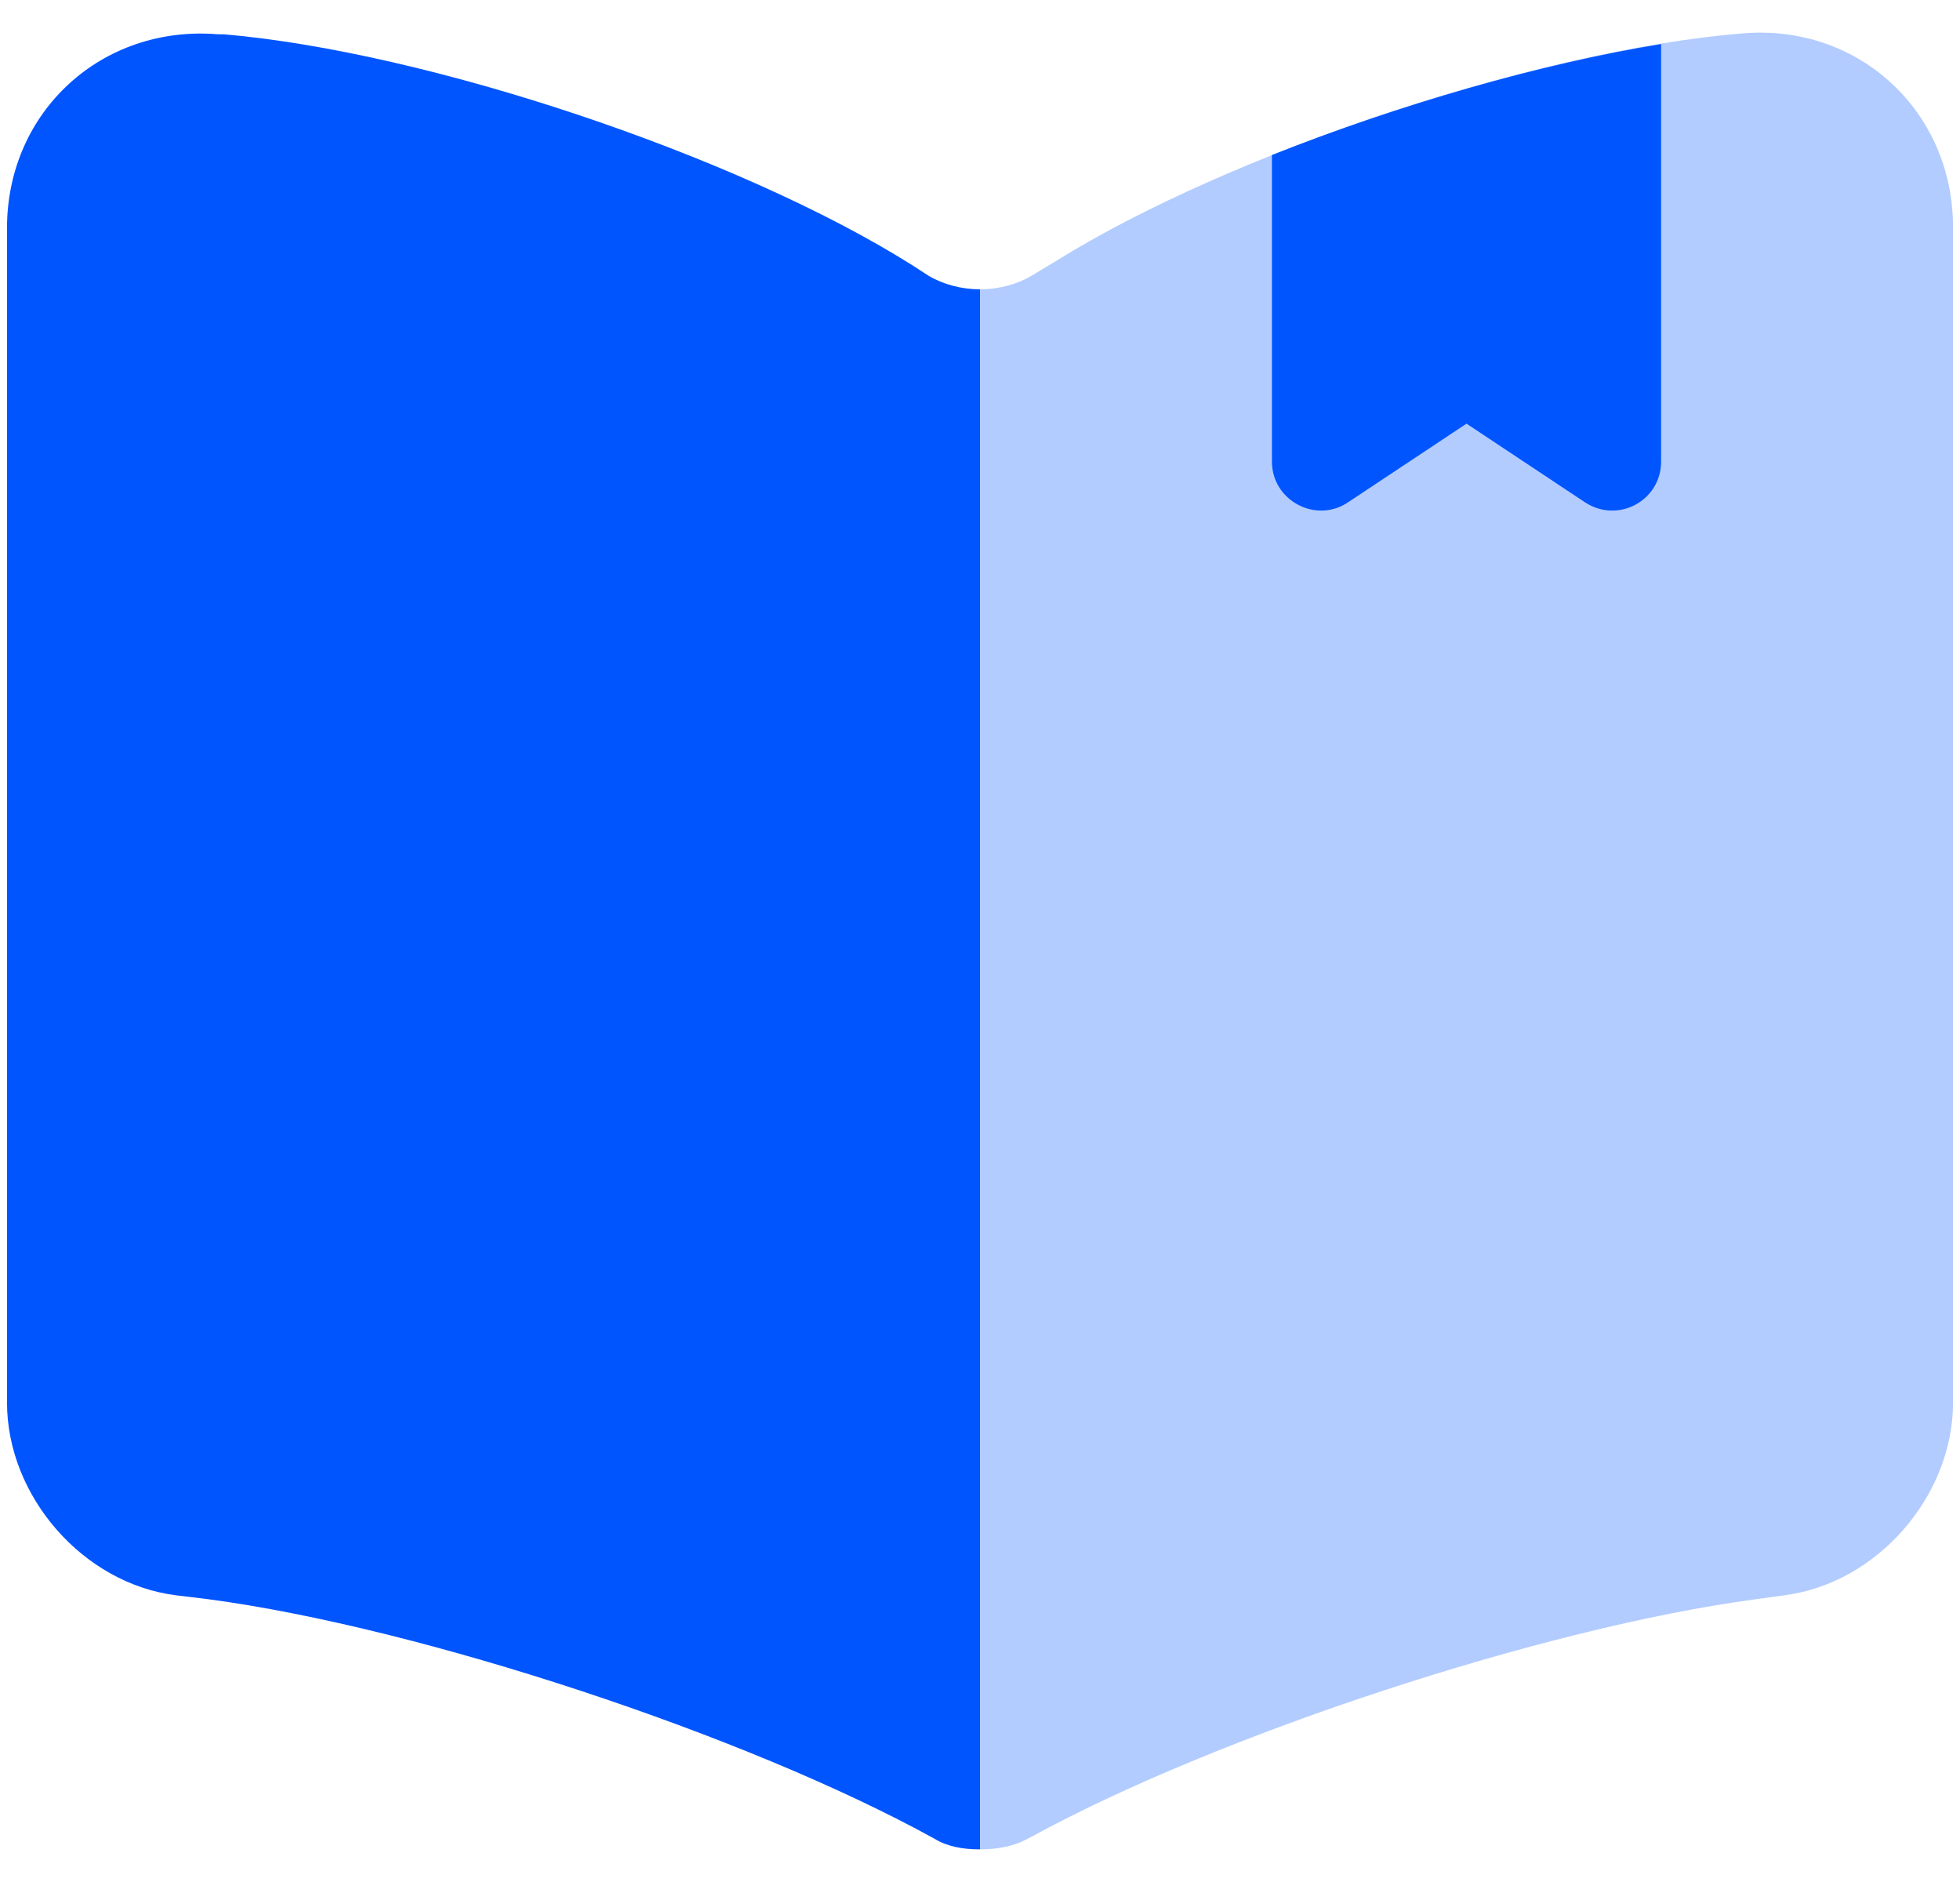
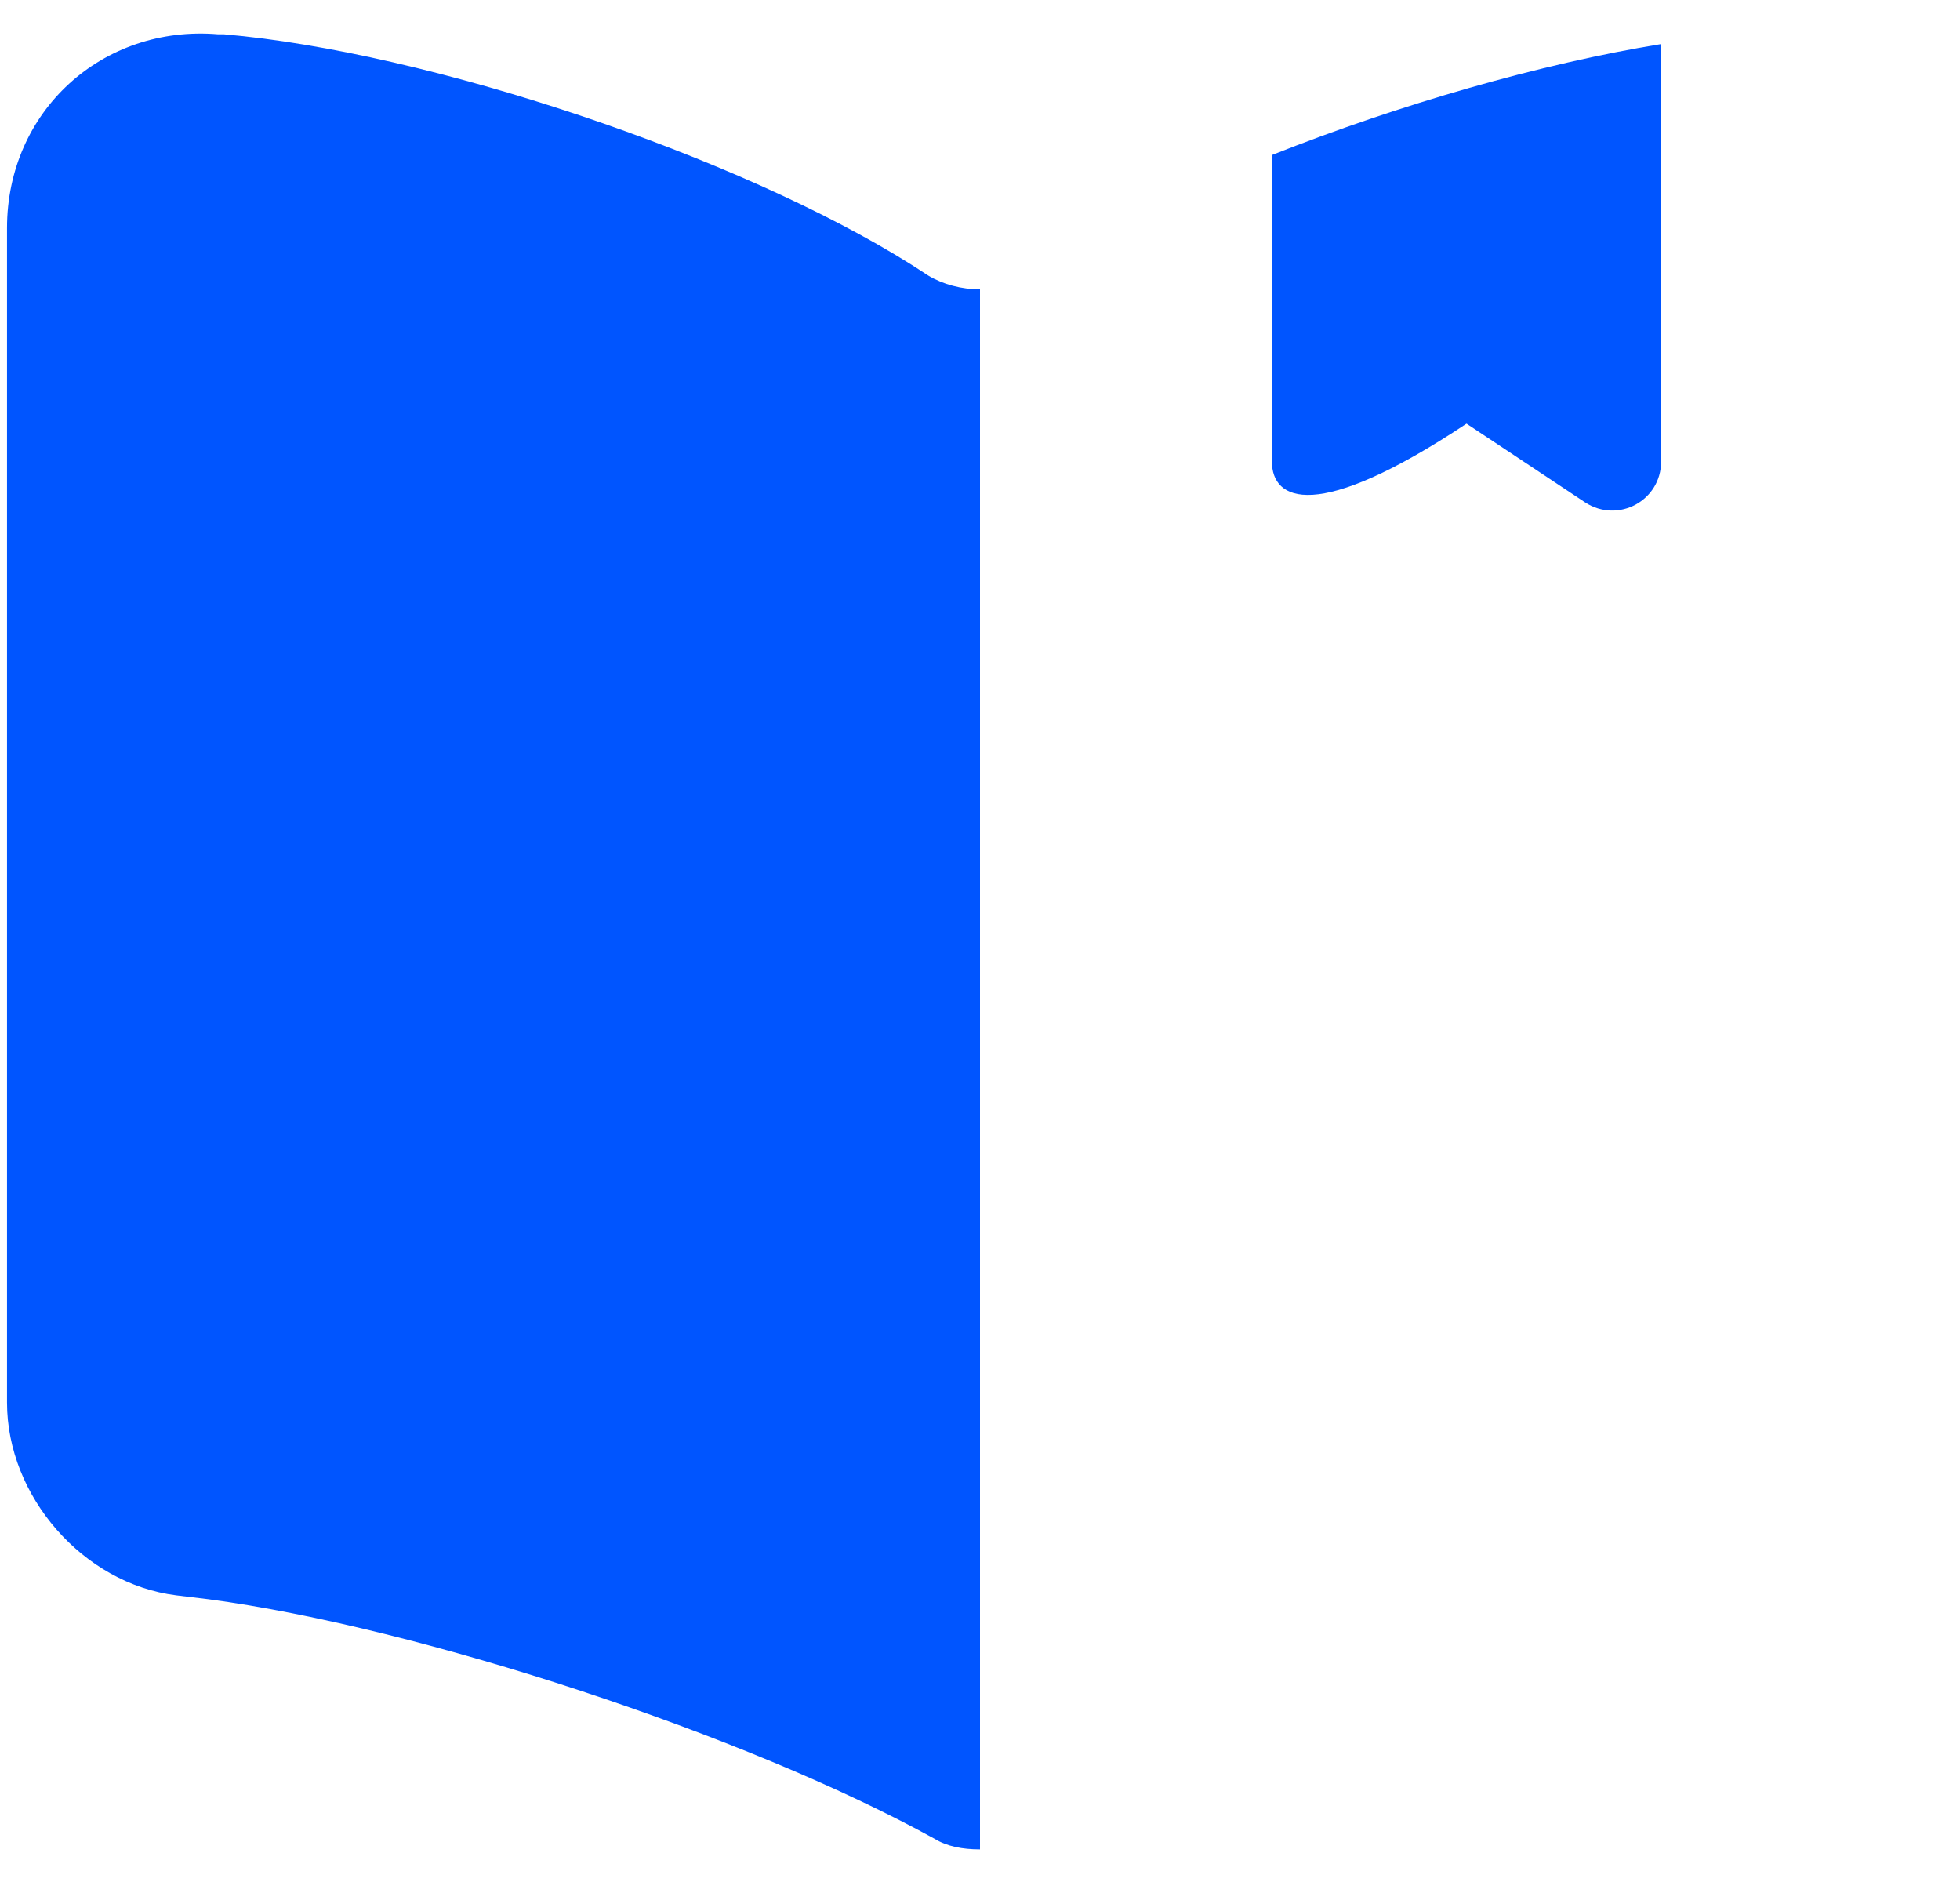
<svg xmlns="http://www.w3.org/2000/svg" width="50" height="48" viewBox="0 0 50 48" fill="none">
-   <path opacity="0.3" d="M25 7.379V47.168C25.422 47.168 25.869 47.093 26.216 46.895L26.316 46.845C31.081 44.239 39.397 41.509 44.783 40.789L45.503 40.69C47.886 40.392 49.822 38.158 49.822 35.775V5.79C49.822 2.837 47.414 0.603 44.46 0.851C39.248 1.273 31.354 3.904 26.936 6.659L26.316 7.031C25.943 7.255 25.472 7.379 25 7.379Z" fill="#0055FF" />
  <path d="M0.179 5.815V35.774C0.179 38.157 2.115 40.391 4.498 40.689L5.317 40.788C10.728 41.508 19.068 44.263 23.834 46.894C24.156 47.093 24.553 47.168 25 47.168V7.379C24.529 7.379 24.057 7.254 23.685 7.031L23.263 6.758C18.845 3.978 10.926 1.322 5.714 0.875H5.565C2.611 0.627 0.179 2.836 0.179 5.815Z" fill="#0055FF" />
-   <path d="M42.375 1.124V11.773C42.375 12.765 41.283 13.361 40.439 12.815L37.411 10.805L34.383 12.815C33.564 13.361 32.447 12.765 32.447 11.773V3.954C35.698 2.663 39.322 1.621 42.375 1.124Z" fill="#0055FF" />
+   <path d="M42.375 1.124V11.773C42.375 12.765 41.283 13.361 40.439 12.815L37.411 10.805C33.564 13.361 32.447 12.765 32.447 11.773V3.954C35.698 2.663 39.322 1.621 42.375 1.124Z" fill="#0055FF" />
</svg>